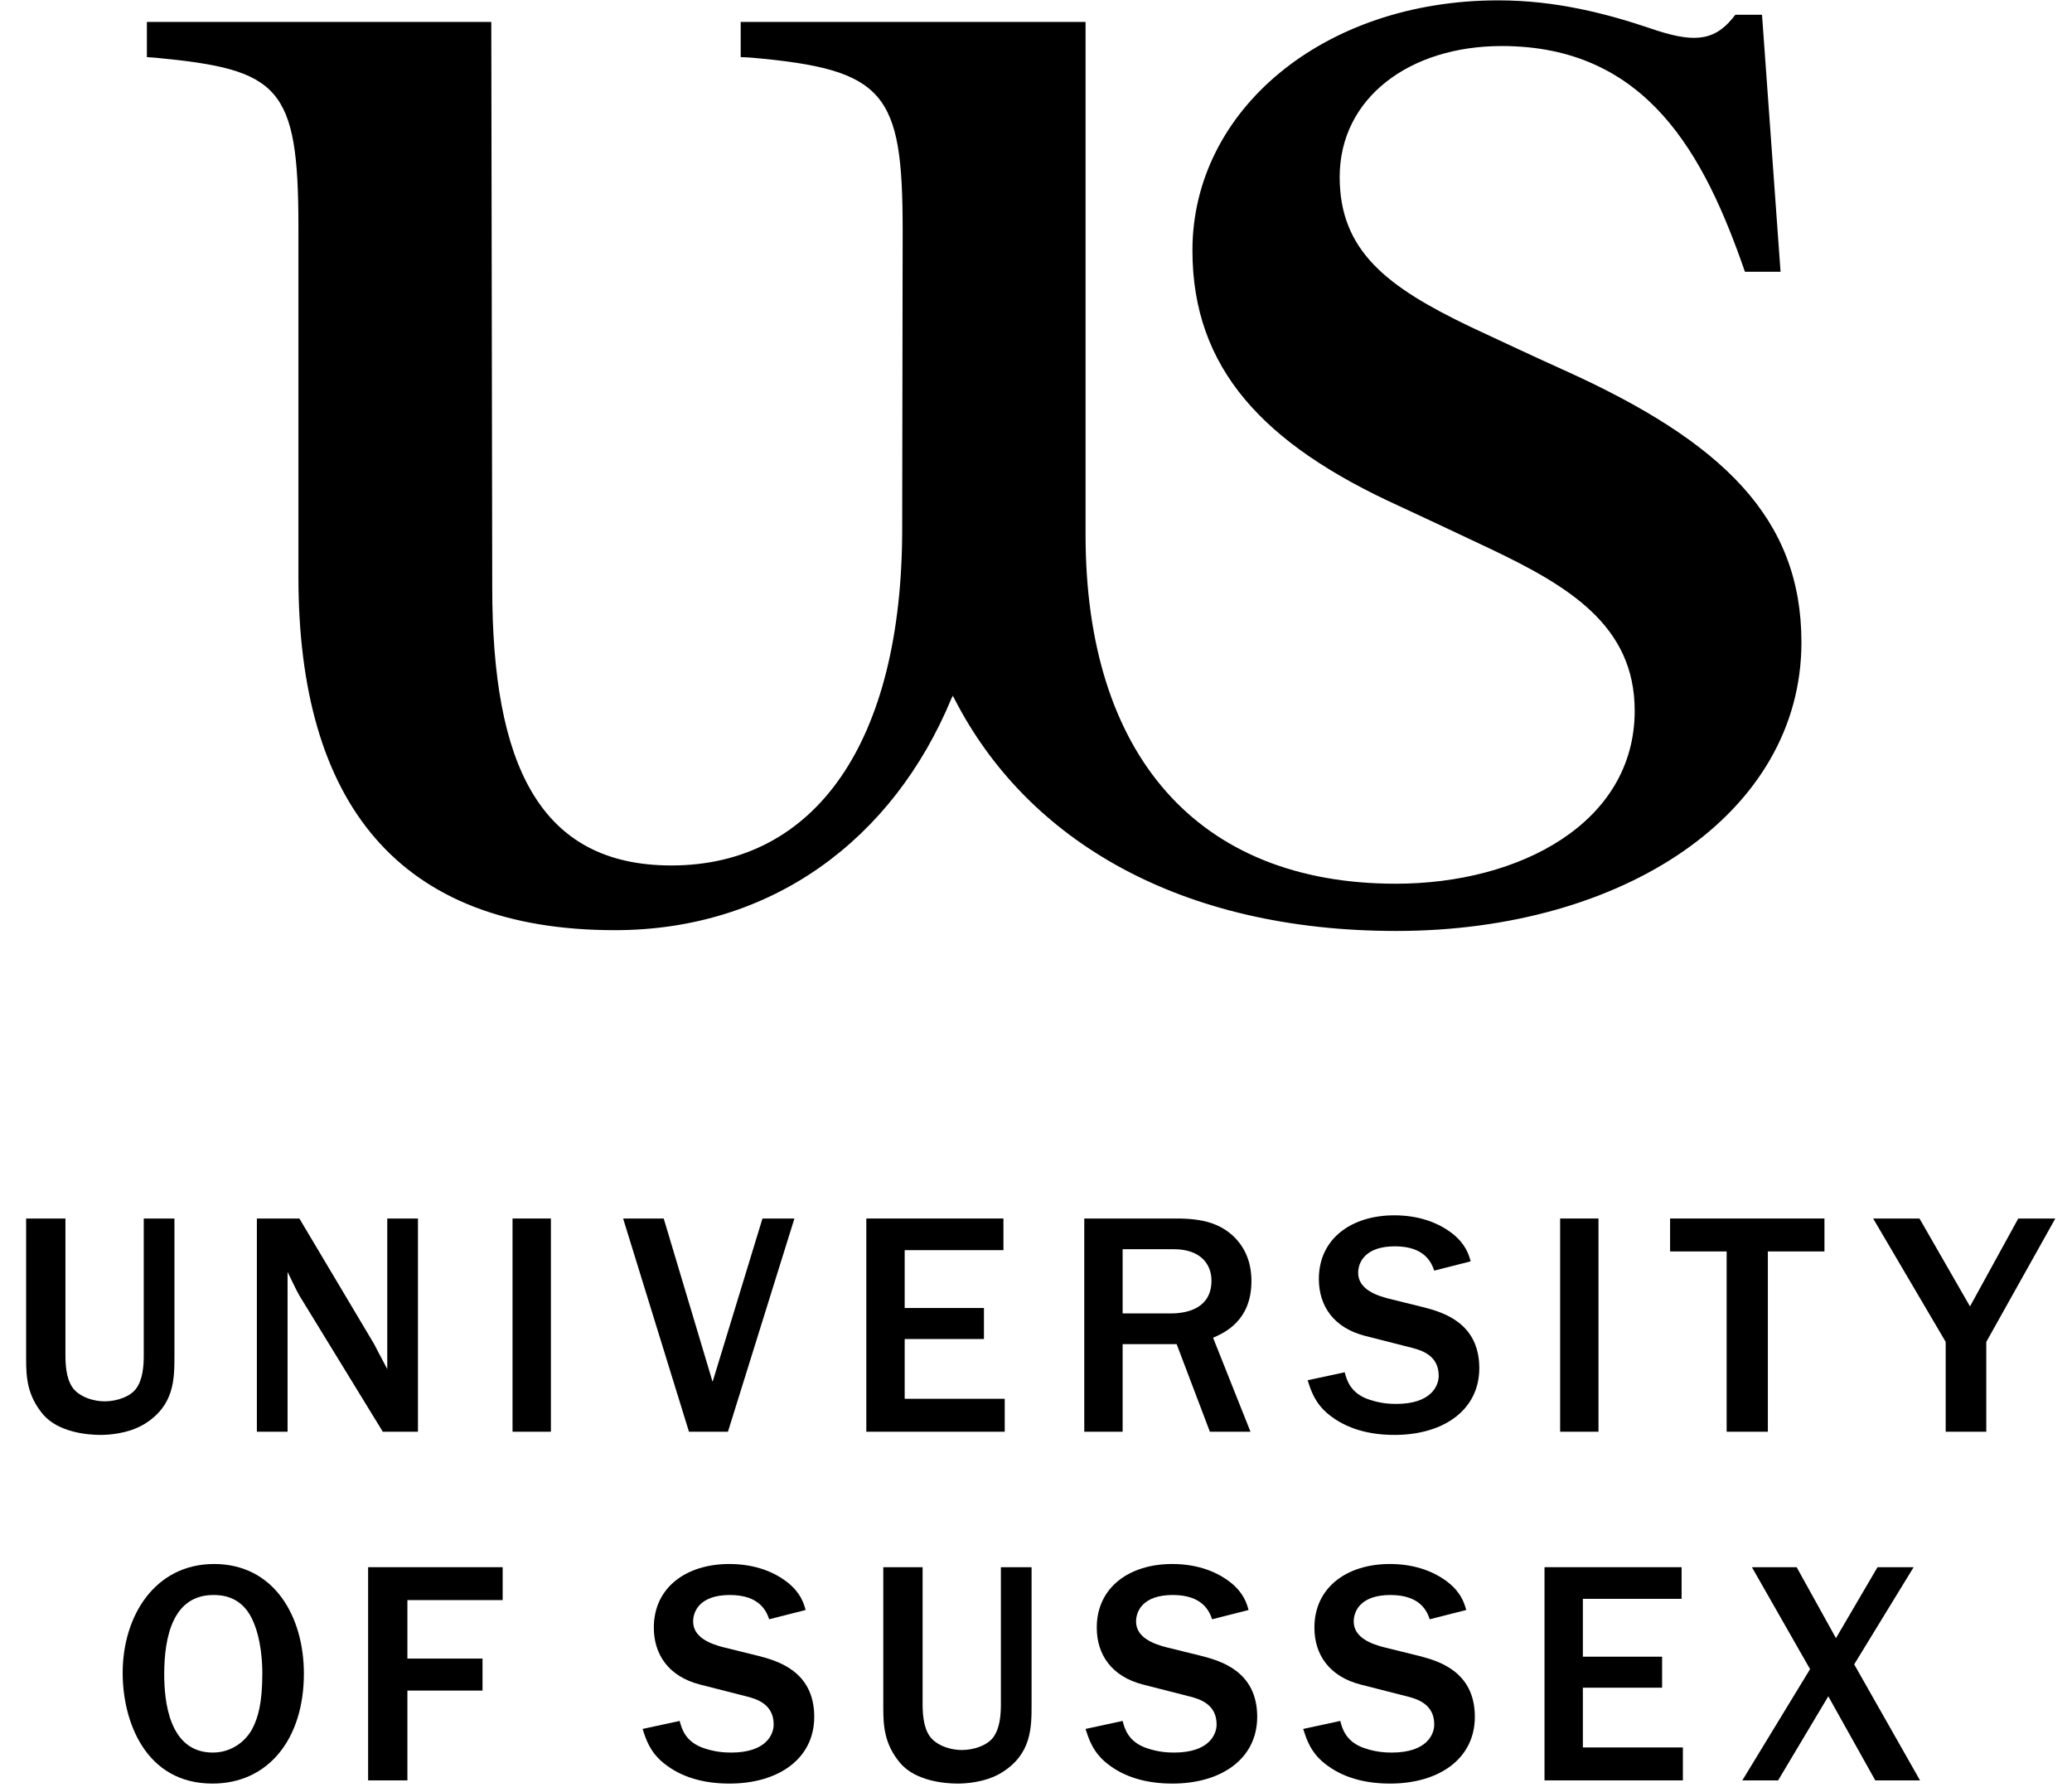
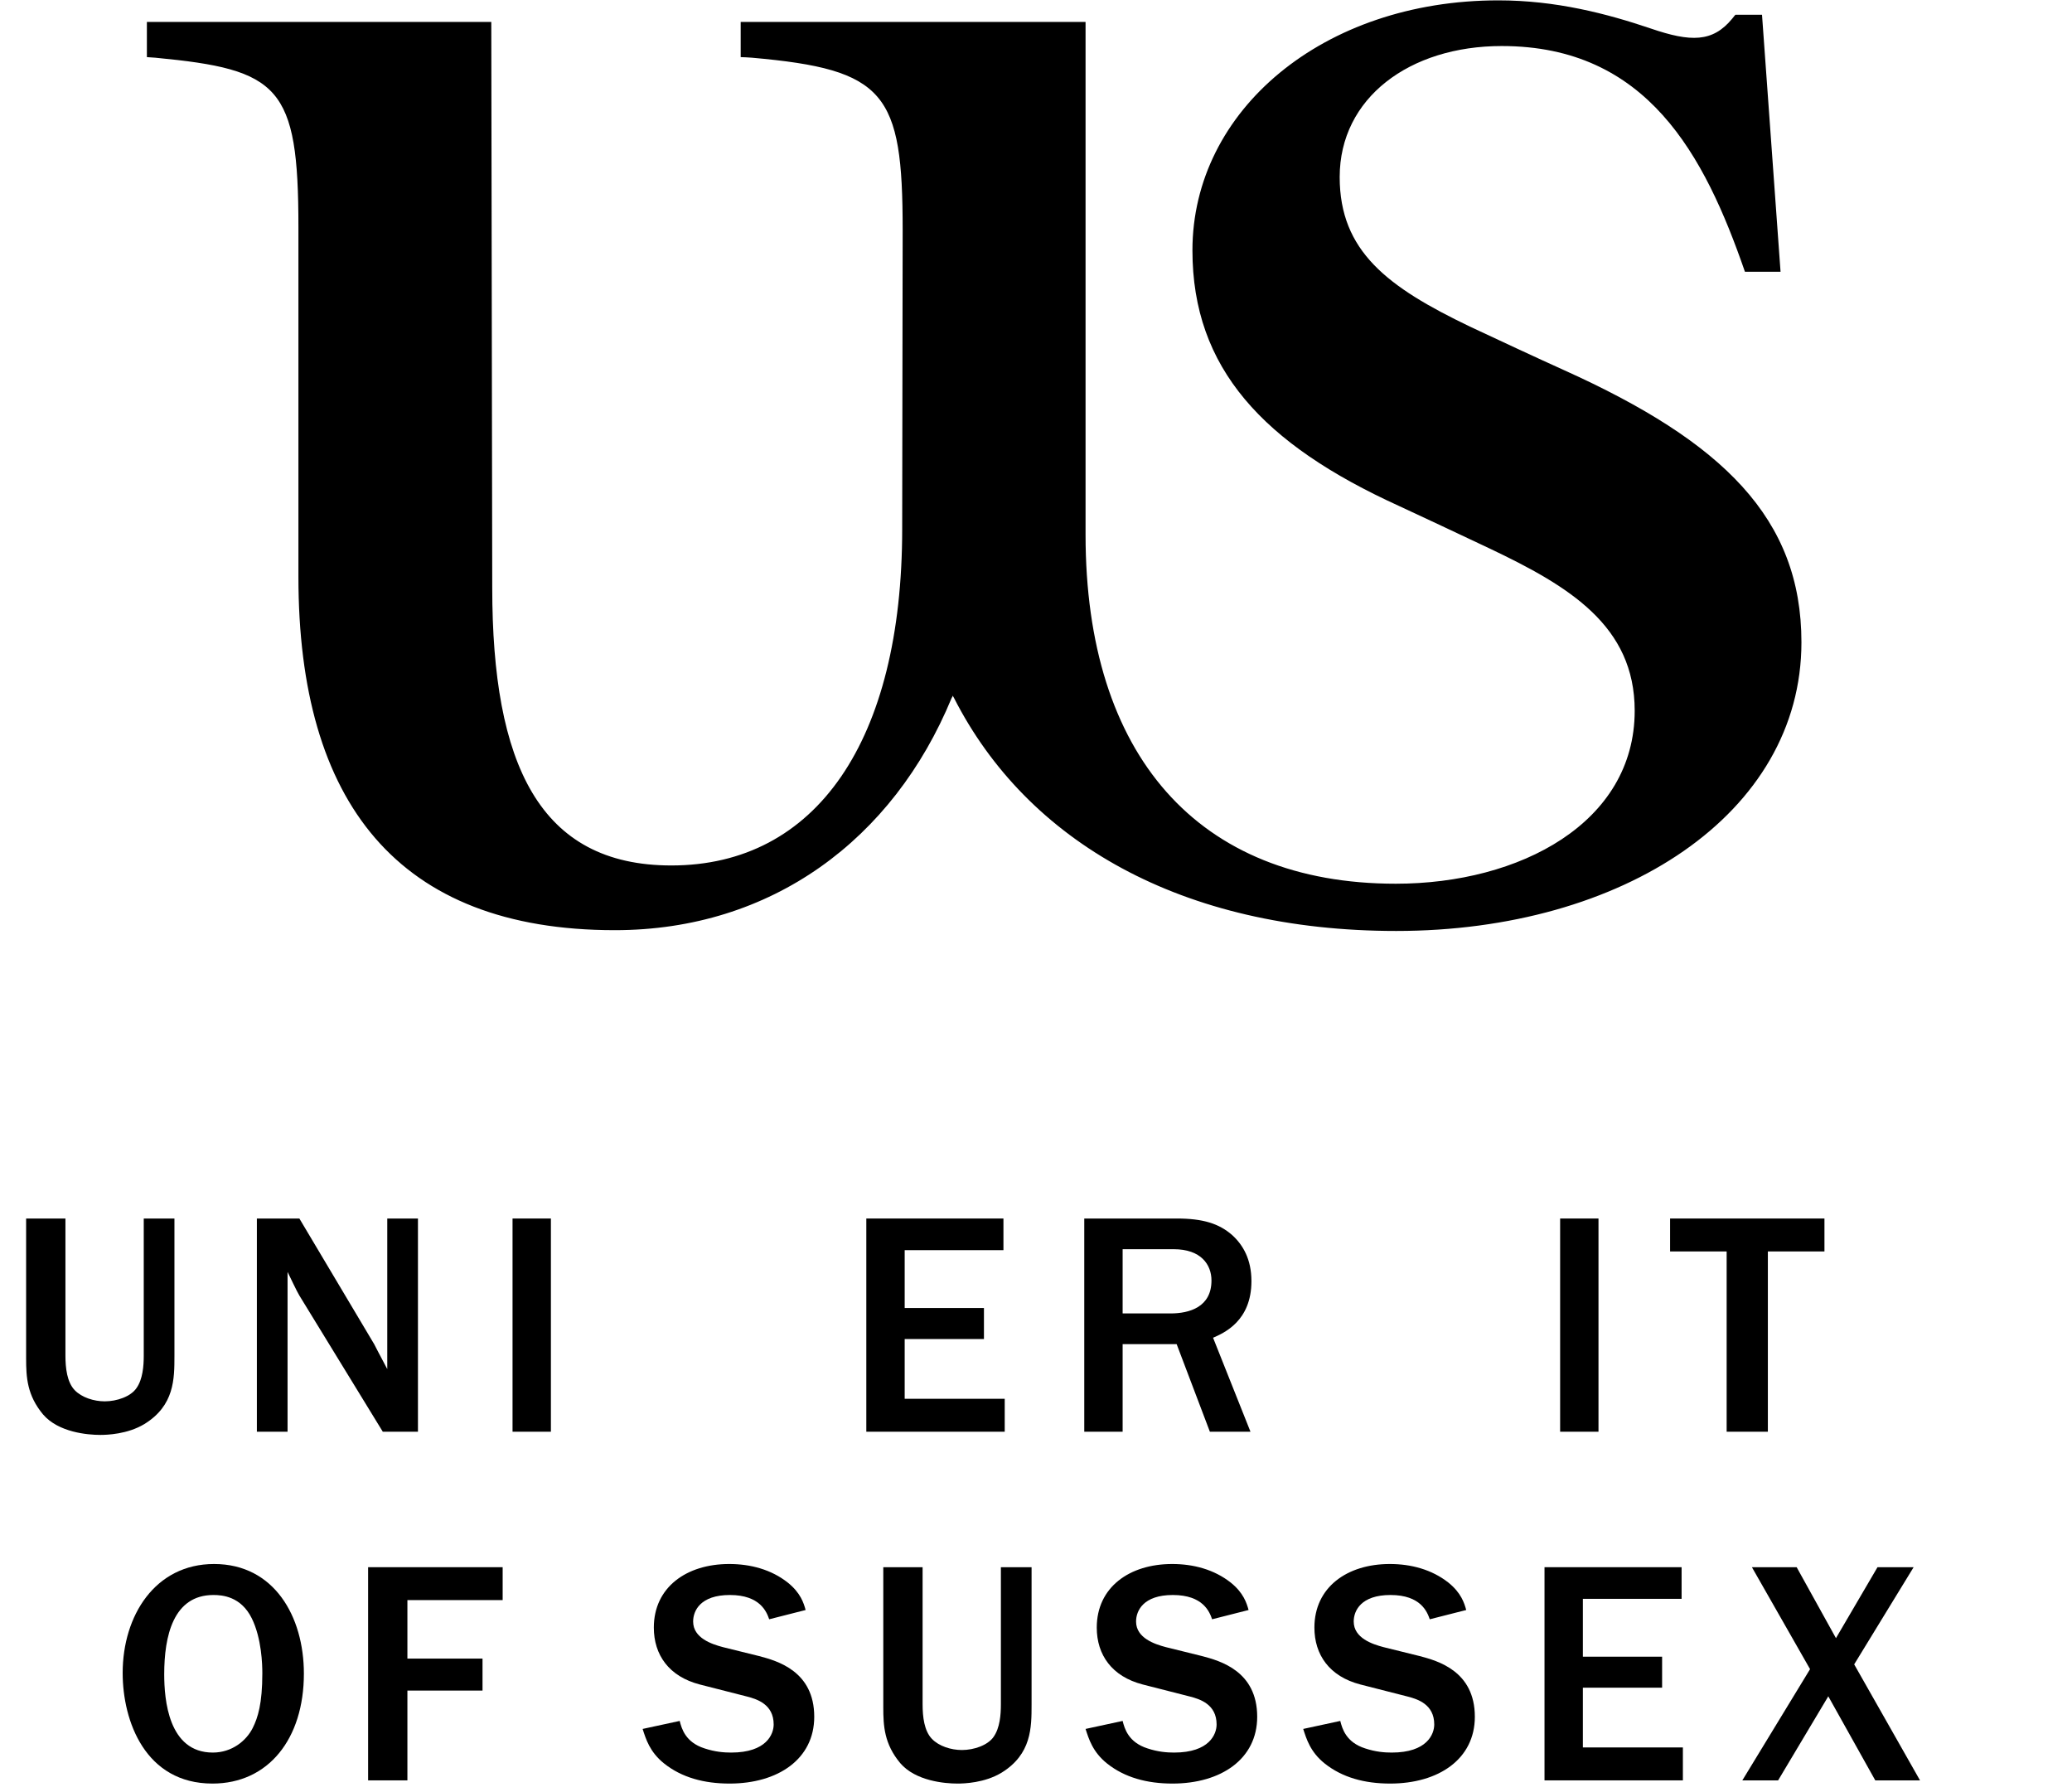
<svg xmlns="http://www.w3.org/2000/svg" width="74" height="64" viewBox="0 0 74 64" fill="none">
  <g id="Vector">
    <path d="M6.23 48.412C6.23 49.245 6.23 50.193 5.157 50.855C4.552 51.22 3.821 51.243 3.581 51.243C3.125 51.243 2.086 51.152 1.538 50.512C0.968 49.828 0.933 49.188 0.933 48.515V43.515H2.337V48.412C2.337 48.857 2.394 49.359 2.668 49.645C2.92 49.907 3.353 50.044 3.741 50.044C4.175 50.044 4.666 49.873 4.871 49.576C5.1 49.257 5.134 48.777 5.134 48.412V43.515H6.23V48.412Z" fill="black" />
    <path d="M14.927 51.129H13.671L10.692 46.266C10.612 46.141 10.338 45.558 10.27 45.422V51.129H9.174V43.515H10.692L13.363 48.001C13.386 48.058 13.568 48.389 13.831 48.892V43.515H14.927V51.129Z" fill="black" />
    <path d="M18.305 51.129V43.515H19.675V51.129H18.305Z" fill="black" />
-     <path d="M24.606 51.129L22.254 43.515H23.704L25.45 49.348L27.231 43.515H28.372L25.998 51.129H24.606Z" fill="black" />
    <path d="M30.94 51.129V43.515H35.837V44.645H32.31V46.711H35.141V47.819H32.31V49.953H35.883V51.129H30.94Z" fill="black" />
    <path d="M43.21 51.129L42.023 48.001H40.094V51.129H38.724V43.515H42.023C42.97 43.515 43.541 43.698 44.009 44.109C44.397 44.463 44.694 44.976 44.694 45.752C44.694 47.179 43.712 47.602 43.324 47.773L44.66 51.129H43.21ZM40.094 46.905H41.806C42.48 46.905 43.267 46.677 43.267 45.73C43.267 45.159 42.89 44.611 41.92 44.611H40.094V46.905Z" fill="black" />
-     <path d="M48.026 49.006C48.095 49.279 48.232 49.77 48.917 49.987C49.293 50.113 49.613 50.136 49.864 50.136C51.131 50.136 51.382 49.474 51.382 49.131C51.382 48.412 50.788 48.23 50.446 48.138L48.745 47.704C47.638 47.419 47.102 46.643 47.102 45.673C47.102 44.235 48.266 43.401 49.796 43.401C50.549 43.401 51.291 43.595 51.884 44.063C52.341 44.429 52.455 44.794 52.524 45.045L51.222 45.376C51.131 45.114 50.903 44.508 49.818 44.508C48.768 44.508 48.506 45.068 48.506 45.456C48.506 46.049 49.179 46.266 49.567 46.369L50.857 46.688C51.508 46.86 52.832 47.225 52.832 48.857C52.832 50.364 51.542 51.243 49.807 51.243C48.894 51.243 48.095 51.026 47.467 50.524C46.953 50.113 46.816 49.645 46.702 49.291L48.026 49.006Z" fill="black" />
    <path d="M55.719 51.129V43.515H57.089V51.129H55.719Z" fill="black" />
    <path d="M61.666 51.129V44.691H59.646V43.515H65.159V44.691H63.138V51.129H61.666Z" fill="black" />
-     <path d="M69.489 51.129V47.921L66.898 43.515H68.553L70.357 46.654L72.081 43.515H73.404L70.939 47.921V51.129H69.489Z" fill="black" />
    <path d="M7.588 63.694C5.191 63.694 4.381 61.468 4.381 59.745C4.381 57.691 5.545 55.853 7.645 55.853C9.791 55.853 10.853 57.725 10.853 59.768C10.853 62.096 9.586 63.694 7.588 63.694ZM8.992 57.793C8.604 57.006 7.931 56.96 7.622 56.96C6.184 56.96 5.865 58.432 5.865 59.791C5.865 60.692 6.013 62.587 7.6 62.587C8.285 62.587 8.798 62.165 9.026 61.708C9.209 61.343 9.369 60.841 9.369 59.757C9.369 59.448 9.346 58.512 8.992 57.793Z" fill="black" />
    <path d="M13.147 63.58V55.967H17.952V57.142H14.55V59.231H17.233V60.373H14.55V63.58H13.147Z" fill="black" />
    <path d="M24.275 61.457C24.344 61.731 24.48 62.222 25.165 62.439C25.542 62.564 25.862 62.587 26.113 62.587C27.38 62.587 27.631 61.925 27.631 61.583C27.631 60.864 27.037 60.681 26.695 60.59L24.994 60.156C23.887 59.87 23.351 59.094 23.351 58.124C23.351 56.686 24.515 55.853 26.044 55.853C26.798 55.853 27.54 56.047 28.133 56.515C28.59 56.88 28.704 57.245 28.772 57.496L27.471 57.827C27.38 57.565 27.151 56.96 26.067 56.96C25.017 56.96 24.755 57.519 24.755 57.907C24.755 58.501 25.428 58.718 25.816 58.821L27.106 59.14C27.756 59.311 29.08 59.676 29.08 61.309C29.08 62.816 27.791 63.694 26.056 63.694C25.142 63.694 24.344 63.477 23.716 62.975C23.202 62.564 23.065 62.096 22.951 61.743L24.275 61.457Z" fill="black" />
    <path d="M36.842 60.864C36.842 61.697 36.842 62.644 35.769 63.306C35.164 63.672 34.433 63.694 34.194 63.694C33.737 63.694 32.699 63.603 32.151 62.964C31.58 62.279 31.546 61.64 31.546 60.966V55.967H32.95V60.864C32.95 61.309 33.007 61.811 33.281 62.096C33.532 62.359 33.965 62.496 34.354 62.496C34.787 62.496 35.278 62.325 35.484 62.028C35.712 61.708 35.746 61.229 35.746 60.864V55.967H36.842V60.864Z" fill="black" />
    <path d="M40.094 61.457C40.163 61.731 40.3 62.222 40.985 62.439C41.361 62.564 41.681 62.587 41.932 62.587C43.199 62.587 43.45 61.925 43.45 61.583C43.45 60.864 42.857 60.681 42.514 60.59L40.813 60.156C39.706 59.87 39.17 59.094 39.17 58.124C39.17 56.686 40.334 55.853 41.864 55.853C42.617 55.853 43.359 56.047 43.953 56.515C44.409 56.88 44.523 57.245 44.592 57.496L43.29 57.827C43.199 57.565 42.971 56.96 41.886 56.96C40.836 56.96 40.574 57.519 40.574 57.907C40.574 58.501 41.247 58.718 41.635 58.821L42.925 59.14C43.576 59.311 44.9 59.676 44.9 61.309C44.9 62.816 43.61 63.694 41.875 63.694C40.962 63.694 40.163 63.477 39.535 62.975C39.022 62.564 38.885 62.096 38.77 61.743L40.094 61.457Z" fill="black" />
    <path d="M47.867 61.457C47.936 61.731 48.073 62.222 48.758 62.439C49.134 62.564 49.454 62.587 49.705 62.587C50.972 62.587 51.223 61.925 51.223 61.583C51.223 60.864 50.63 60.681 50.287 60.59L48.587 60.156C47.479 59.87 46.943 59.094 46.943 58.124C46.943 56.686 48.107 55.853 49.637 55.853C50.39 55.853 51.132 56.047 51.726 56.515C52.182 56.88 52.296 57.245 52.365 57.496L51.063 57.827C50.972 57.565 50.744 56.96 49.66 56.96C48.609 56.96 48.347 57.519 48.347 57.907C48.347 58.501 49.02 58.718 49.408 58.821L50.698 59.14C51.349 59.311 52.673 59.676 52.673 61.309C52.673 62.816 51.383 63.694 49.648 63.694C48.735 63.694 47.936 63.477 47.308 62.975C46.794 62.564 46.658 62.096 46.543 61.743L47.867 61.457Z" fill="black" />
    <path d="M55.161 63.58V55.967H60.057V57.097H56.531V59.163H59.361V60.27H56.531V62.404H60.103V63.58H55.161Z" fill="black" />
    <path d="M66.974 63.58L65.296 60.578L63.504 63.58H62.226L64.645 59.608L62.568 55.967H64.166L65.57 58.501L67.054 55.967H68.344L66.221 59.437L68.572 63.58H66.974Z" fill="black" />
    <path d="M10.658 20.604C10.658 28.657 14.204 33.218 21.957 33.218C27.555 33.218 31.899 29.983 33.986 24.929C34.02 24.874 34.036 24.839 34.036 24.839C34.036 24.874 34.053 24.888 34.07 24.922C36.683 30.053 42.197 33.246 49.866 33.246C57.958 33.246 64.337 29.06 64.337 22.937C64.337 18.514 61.538 15.779 55.855 13.217C55.006 12.836 53.292 12.037 52.495 11.662C49.56 10.253 47.846 8.975 47.846 6.323C47.846 3.498 50.341 1.644 53.632 1.644C58.824 1.644 60.876 5.532 62.319 9.705H63.591L62.929 0.527H61.979C61.979 0.527 61.928 0.582 61.86 0.672C61.165 1.513 60.384 1.506 58.959 1.019C57.381 0.485 55.566 0.013 53.513 0.013C47.253 0.013 42.587 3.942 42.587 8.941C42.587 13.155 45.115 15.862 49.967 18.07C50.646 18.382 52.325 19.174 53.208 19.591C56.041 20.937 58.382 22.347 58.382 25.38C58.382 29.386 54.277 31.559 49.849 31.559C42.774 31.559 38.77 26.963 38.77 19.098V0.783H26.453V2.04C26.588 2.04 26.724 2.054 26.86 2.061C31.627 2.484 32.238 3.31 32.238 8.219L32.221 18.889C32.221 26.456 29.15 30.907 23.976 30.907C19.259 30.907 17.58 27.283 17.58 20.986L17.546 0.783H5.246V2.04C5.313 2.047 5.432 2.054 5.551 2.061C9.979 2.484 10.658 3.067 10.658 8.114V20.604Z" fill="black" />
  </g>
</svg>